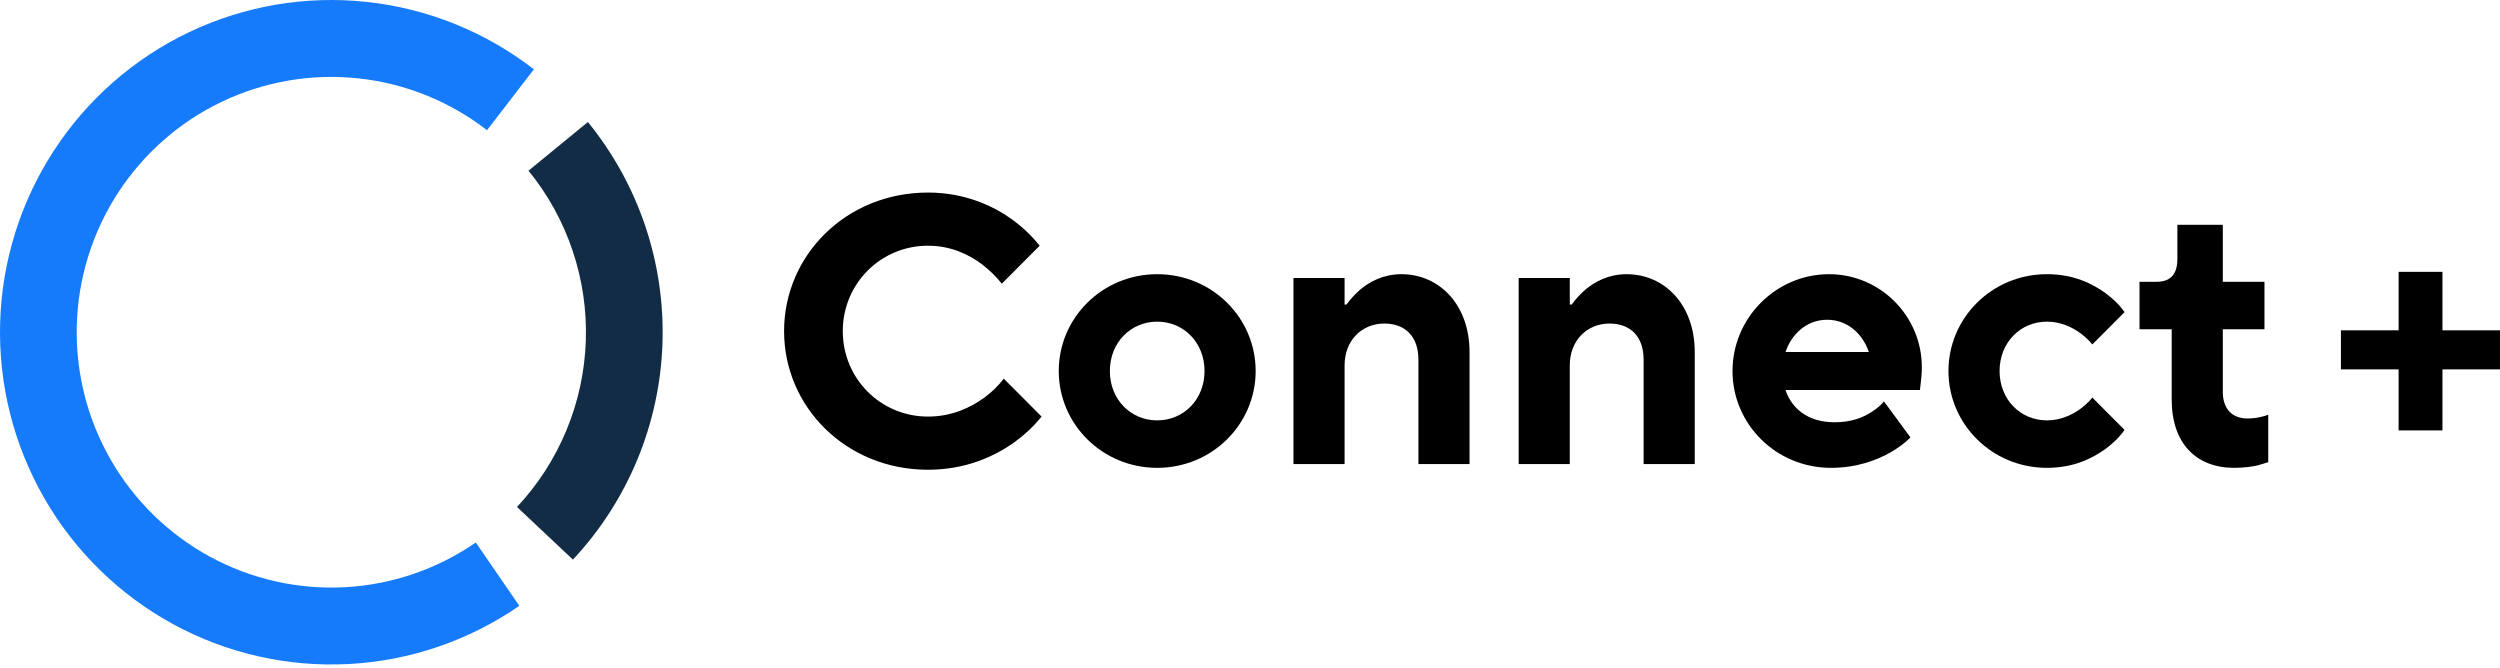
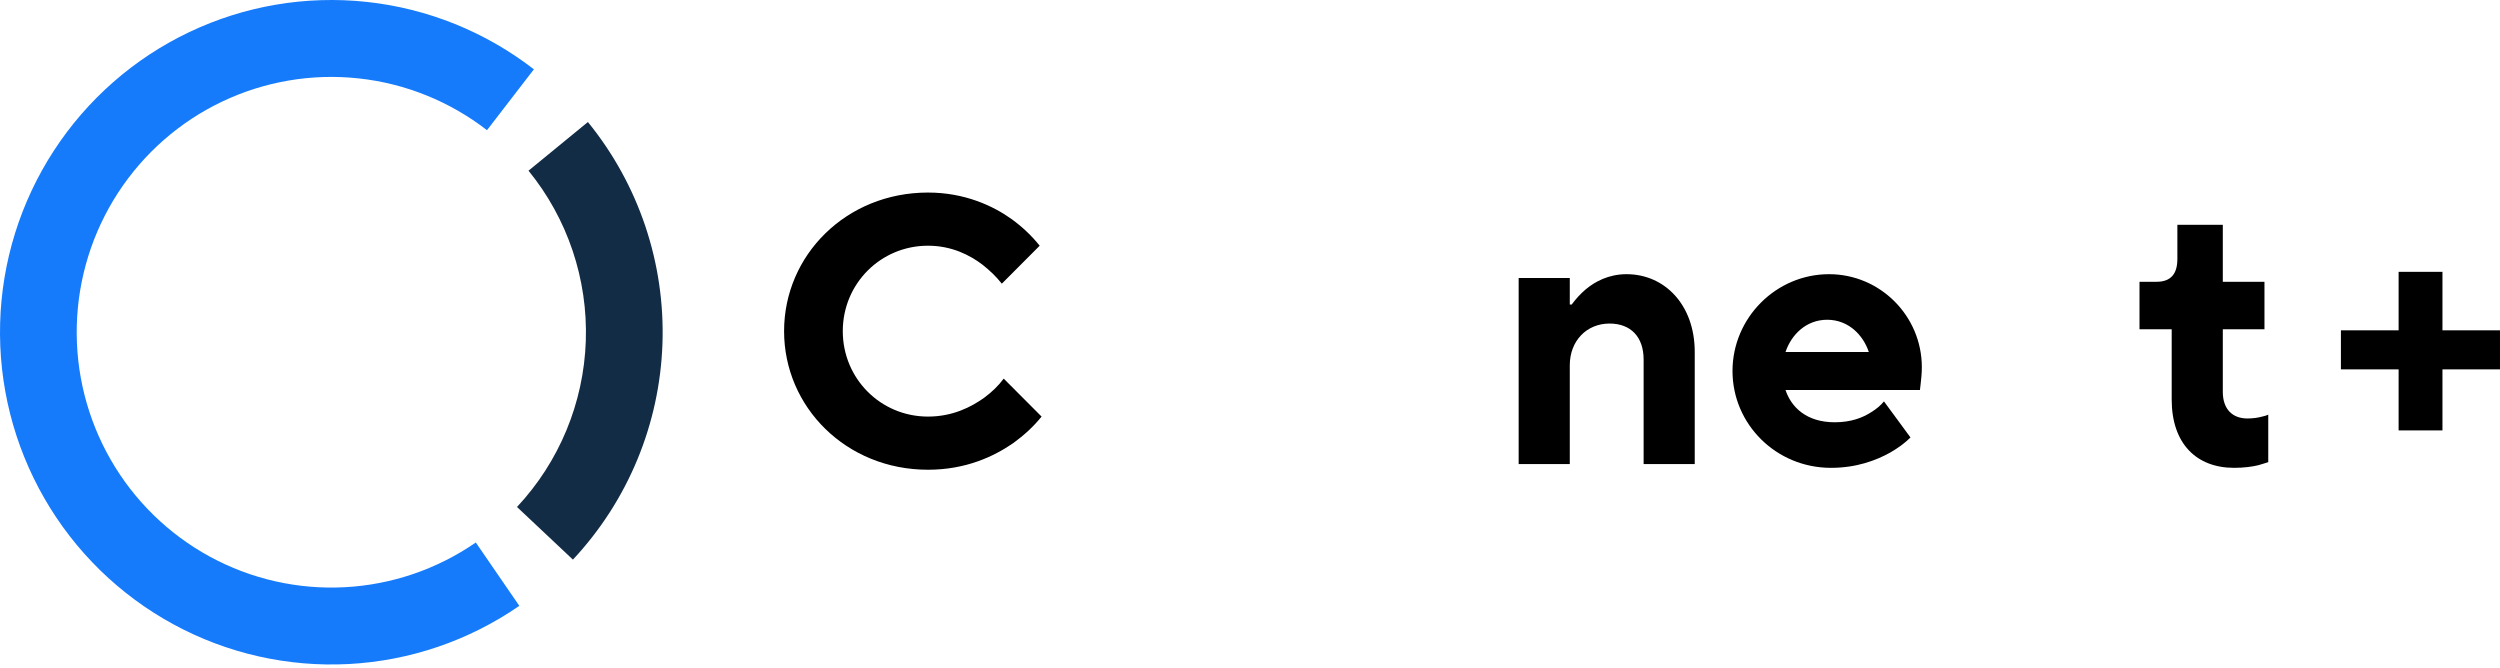
<svg xmlns="http://www.w3.org/2000/svg" width="764" height="204" viewBox="0 0 764 204" fill="none">
  <path d="M746.415 100.948H764.001V112.88H746.415V131.533H733.018V112.88H715.383V100.948H733.018V83.073H746.415V100.948Z" fill="black" />
  <path d="M306.734 115.703C305.114 117.907 303.147 119.764 300.833 121.505C296.782 124.406 291.112 127.307 283.59 127.307C269.126 127.307 257.554 115.703 257.554 101.198C257.554 86.693 269.126 75.089 283.59 75.089C290.881 75.089 296.435 77.99 300.254 80.891C302.453 82.632 304.42 84.488 306.156 86.693L317.728 75.089C315.298 72.072 312.52 69.403 309.164 66.966C303.494 62.905 294.815 58.844 283.59 58.844C258.595 58.844 239.617 77.99 239.617 101.198C239.617 124.406 258.595 143.552 283.59 143.552C295.162 143.552 303.726 139.491 309.627 135.429C312.983 132.992 315.876 130.324 318.306 127.307L306.734 115.703Z" fill="black" />
-   <path d="M353.641 128.467C345.541 128.467 339.176 122.085 339.176 113.382C339.176 104.679 345.541 98.297 353.641 98.297C361.742 98.297 368.106 104.679 368.106 113.382C368.106 122.085 361.742 128.467 353.641 128.467ZM323.554 113.382C323.554 129.627 336.862 142.972 353.641 142.972C370.421 142.972 383.728 129.627 383.728 113.382C383.728 97.136 370.421 83.792 353.641 83.792C336.862 83.792 323.554 97.136 323.554 113.382Z" fill="black" />
-   <path d="M395.282 141.811H410.904V111.641C410.904 104.099 416.112 98.877 423.055 98.877C429.535 98.877 433.469 102.938 433.469 109.901V141.811H449.091V107.58C449.091 93.075 439.834 83.792 428.262 83.792C422.708 83.792 418.542 86.113 415.764 88.434C414.144 89.826 412.756 91.335 411.483 93.075H410.904V84.952H395.282V141.811Z" fill="black" />
  <path d="M464.103 141.811H479.725V111.641C479.725 104.099 484.933 98.877 491.876 98.877C498.356 98.877 502.291 102.938 502.291 109.901V141.811H517.913V107.58C517.913 93.075 508.655 83.792 497.083 83.792C491.529 83.792 487.363 86.113 484.586 88.434C482.966 89.826 481.577 91.335 480.304 93.075H479.725V84.952H464.103V141.811Z" fill="black" />
  <path d="M575.741 122.665C574.699 123.941 573.426 124.986 571.922 125.914C569.26 127.655 565.673 129.047 560.697 129.047C552.018 129.047 547.389 124.406 545.654 119.184H586.734L586.965 117.211C587.081 115.935 587.313 114.426 587.313 112.222C587.313 96.556 574.583 83.792 558.961 83.792C542.761 83.792 529.453 97.136 529.453 113.382C529.453 129.627 542.761 142.972 559.54 142.972C567.409 142.972 573.426 140.651 577.592 138.33C580.022 136.938 582.105 135.429 583.841 133.689L575.741 122.665ZM545.654 107.58C547.389 102.358 551.902 97.717 558.383 97.717C564.863 97.717 569.376 102.358 571.112 107.58H545.654Z" fill="black" />
-   <path d="M639.422 121.505C638.381 122.781 637.108 123.941 635.719 124.986C633.289 126.726 629.818 128.467 625.536 128.467C617.436 128.467 611.071 122.085 611.071 113.382C611.071 104.679 617.436 98.297 625.536 98.297C629.818 98.297 633.289 100.037 635.719 101.778C637.108 102.822 638.381 103.983 639.422 105.259L649.258 95.396C647.754 93.191 645.787 91.335 643.473 89.594C639.422 86.693 633.752 83.792 625.536 83.792C608.757 83.792 595.449 97.136 595.449 113.382C595.449 129.627 608.757 142.972 625.536 142.972C633.752 142.972 639.422 140.071 643.473 137.17C645.787 135.429 647.754 133.573 649.258 131.368L639.422 121.505Z" fill="black" />
  <path d="M663.669 122.085C663.669 135.545 671.191 142.972 682.763 142.972C685.656 142.972 688.317 142.624 690.169 142.159C691.21 141.811 692.252 141.579 693.178 141.231V126.726C692.599 126.958 692.02 127.19 691.326 127.307C690.053 127.655 688.549 127.887 686.813 127.887C682.184 127.887 679.291 124.986 679.291 119.764V100.618H692.02V86.113H679.291V68.707H665.405V79.15C665.405 83.792 663.322 86.113 659.04 86.113H653.833V100.618H663.669V122.085Z" fill="black" />
  <path d="M158.705 185.142C143.312 195.777 125.284 201.932 106.618 202.925C87.951 203.918 69.375 199.71 52.947 190.767C36.519 181.824 22.88 168.496 13.541 152.258C4.203 136.021 -0.471 117.508 0.038 98.77C0.546 80.033 6.218 61.803 16.424 46.099C26.629 30.395 40.971 17.83 57.86 9.797C74.749 1.764 93.526 -1.425 112.112 0.585C130.697 2.595 148.364 9.725 163.157 21.184L148.826 39.786C137.458 30.98 123.88 25.501 109.598 23.956C95.316 22.411 80.886 24.861 67.906 31.035C54.927 37.208 43.906 46.864 36.063 58.932C28.22 71.001 23.861 85.011 23.47 99.41C23.079 113.81 26.671 128.037 33.848 140.515C41.024 152.994 51.505 163.236 64.13 170.109C76.755 176.981 91.031 180.215 105.376 179.452C119.721 178.689 133.575 173.959 145.404 165.786L158.705 185.142Z" fill="#157BFB" />
  <path d="M179.661 37.288C195.193 56.349 203.291 80.417 202.449 105.016C201.607 129.616 191.882 153.071 175.084 171.018L157.992 154.932C170.902 141.14 178.375 123.115 179.022 104.21C179.669 85.306 173.446 66.809 161.51 52.162L179.661 37.288Z" fill="#132C46" />
</svg>